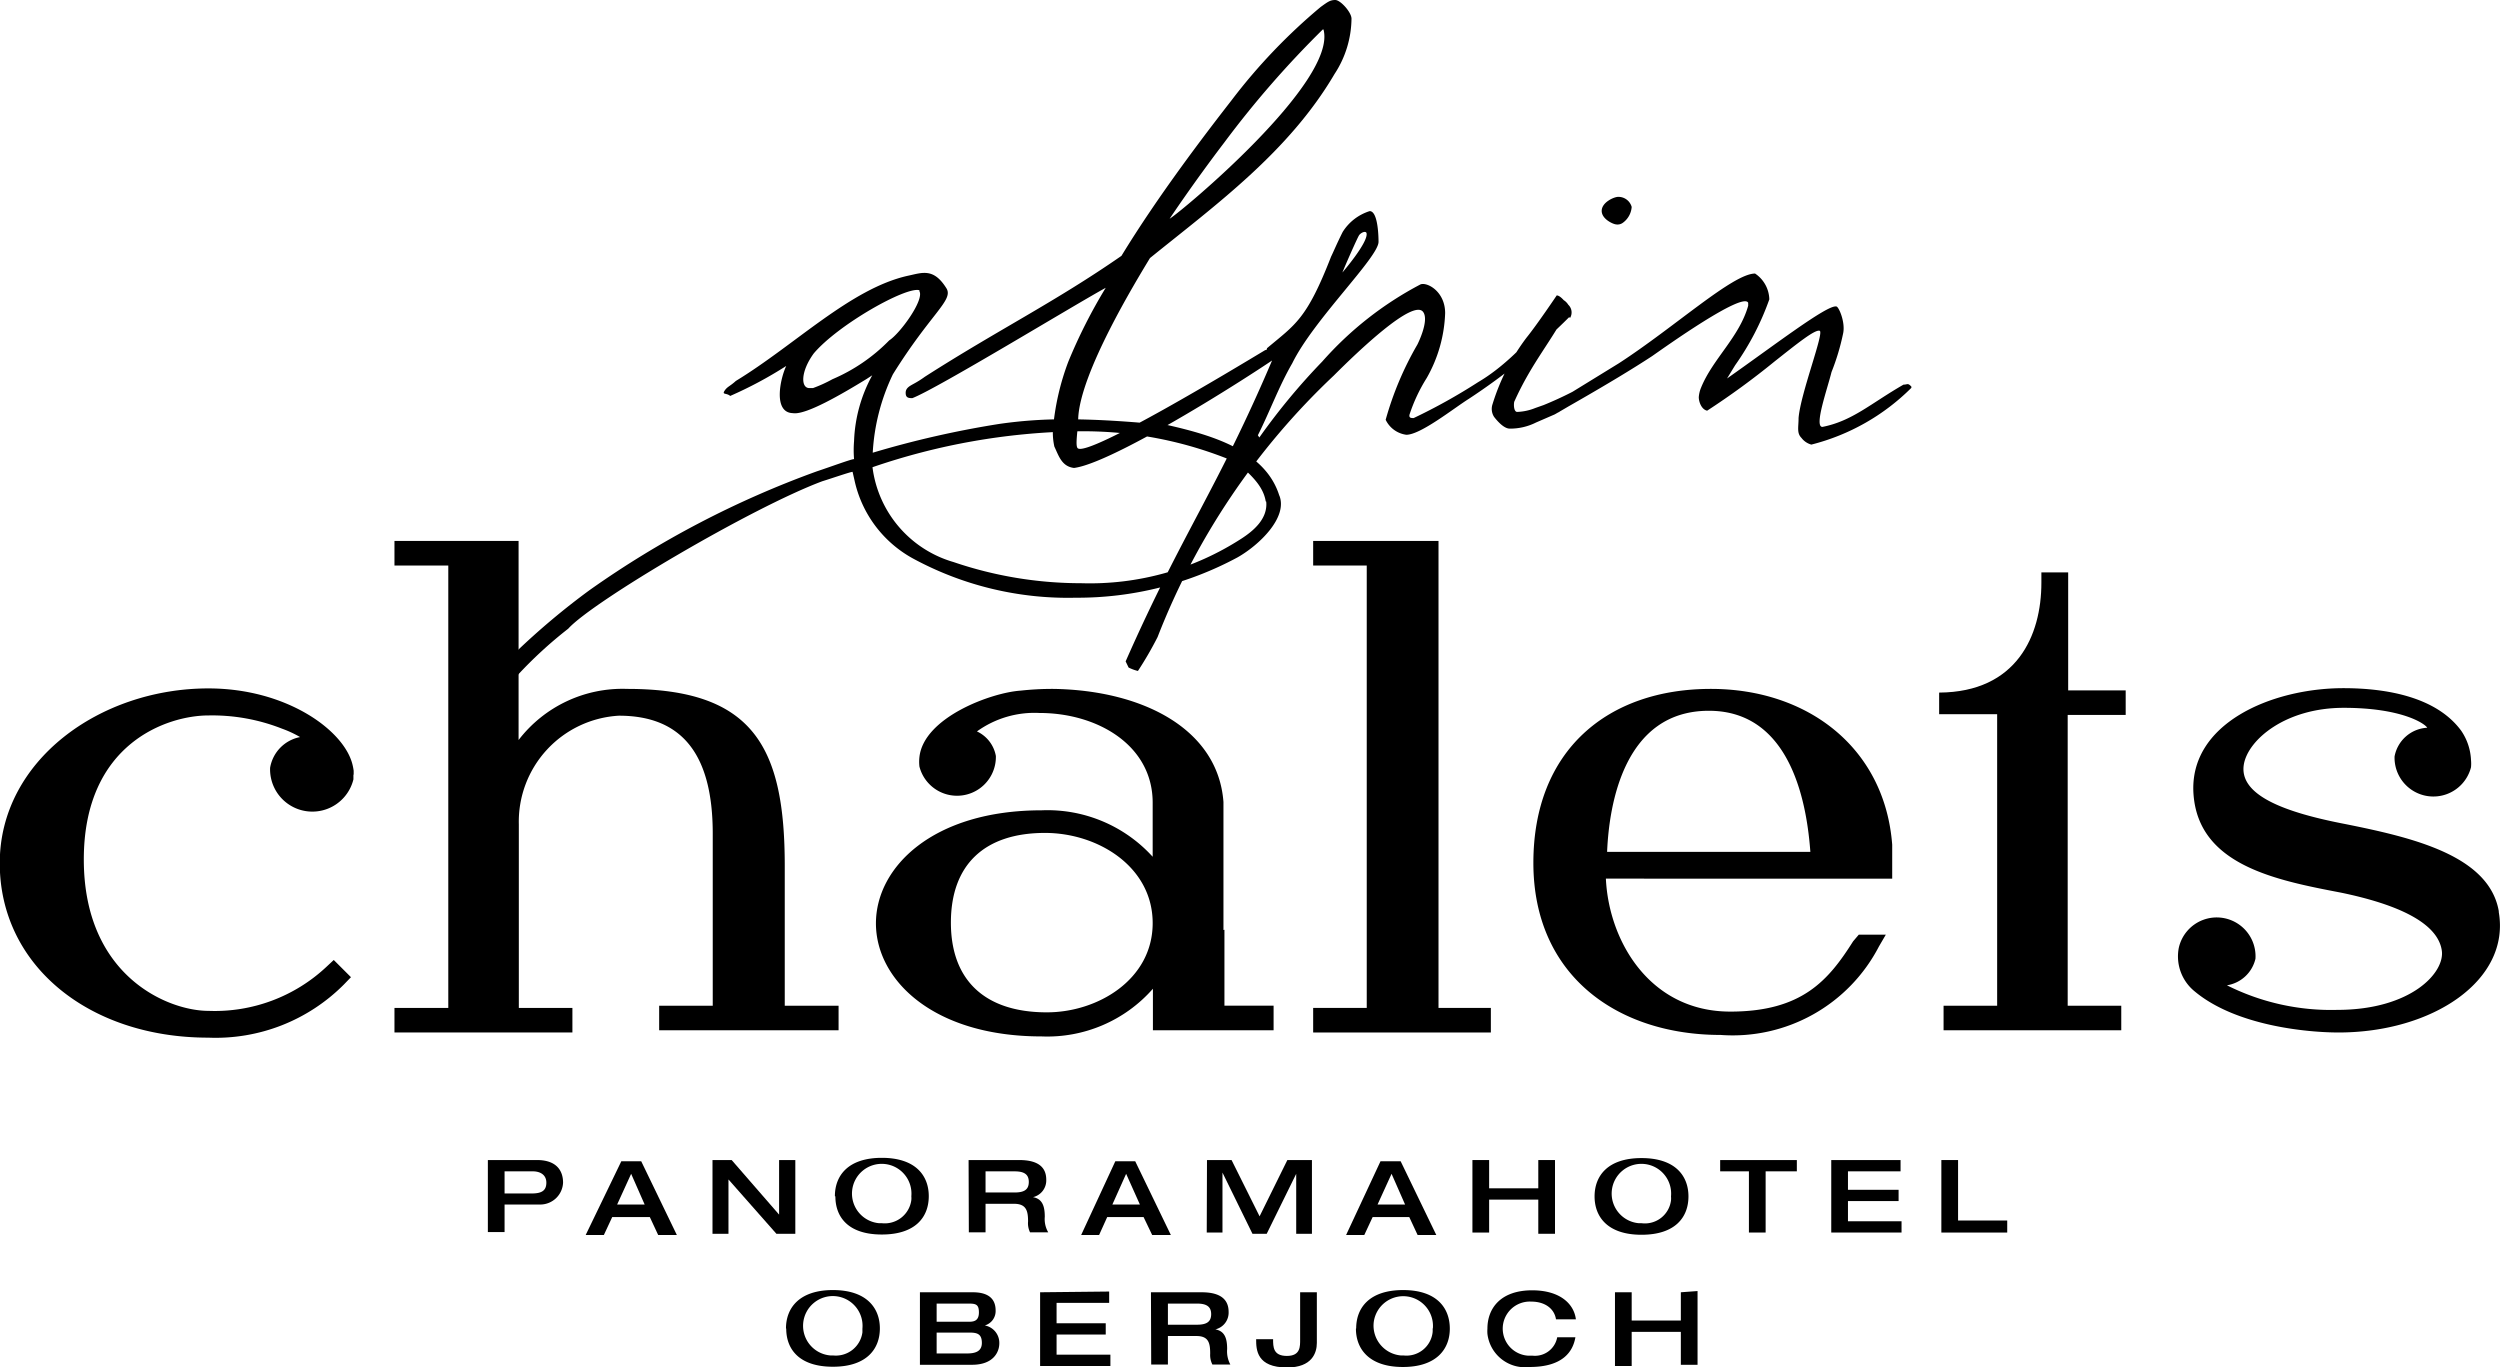
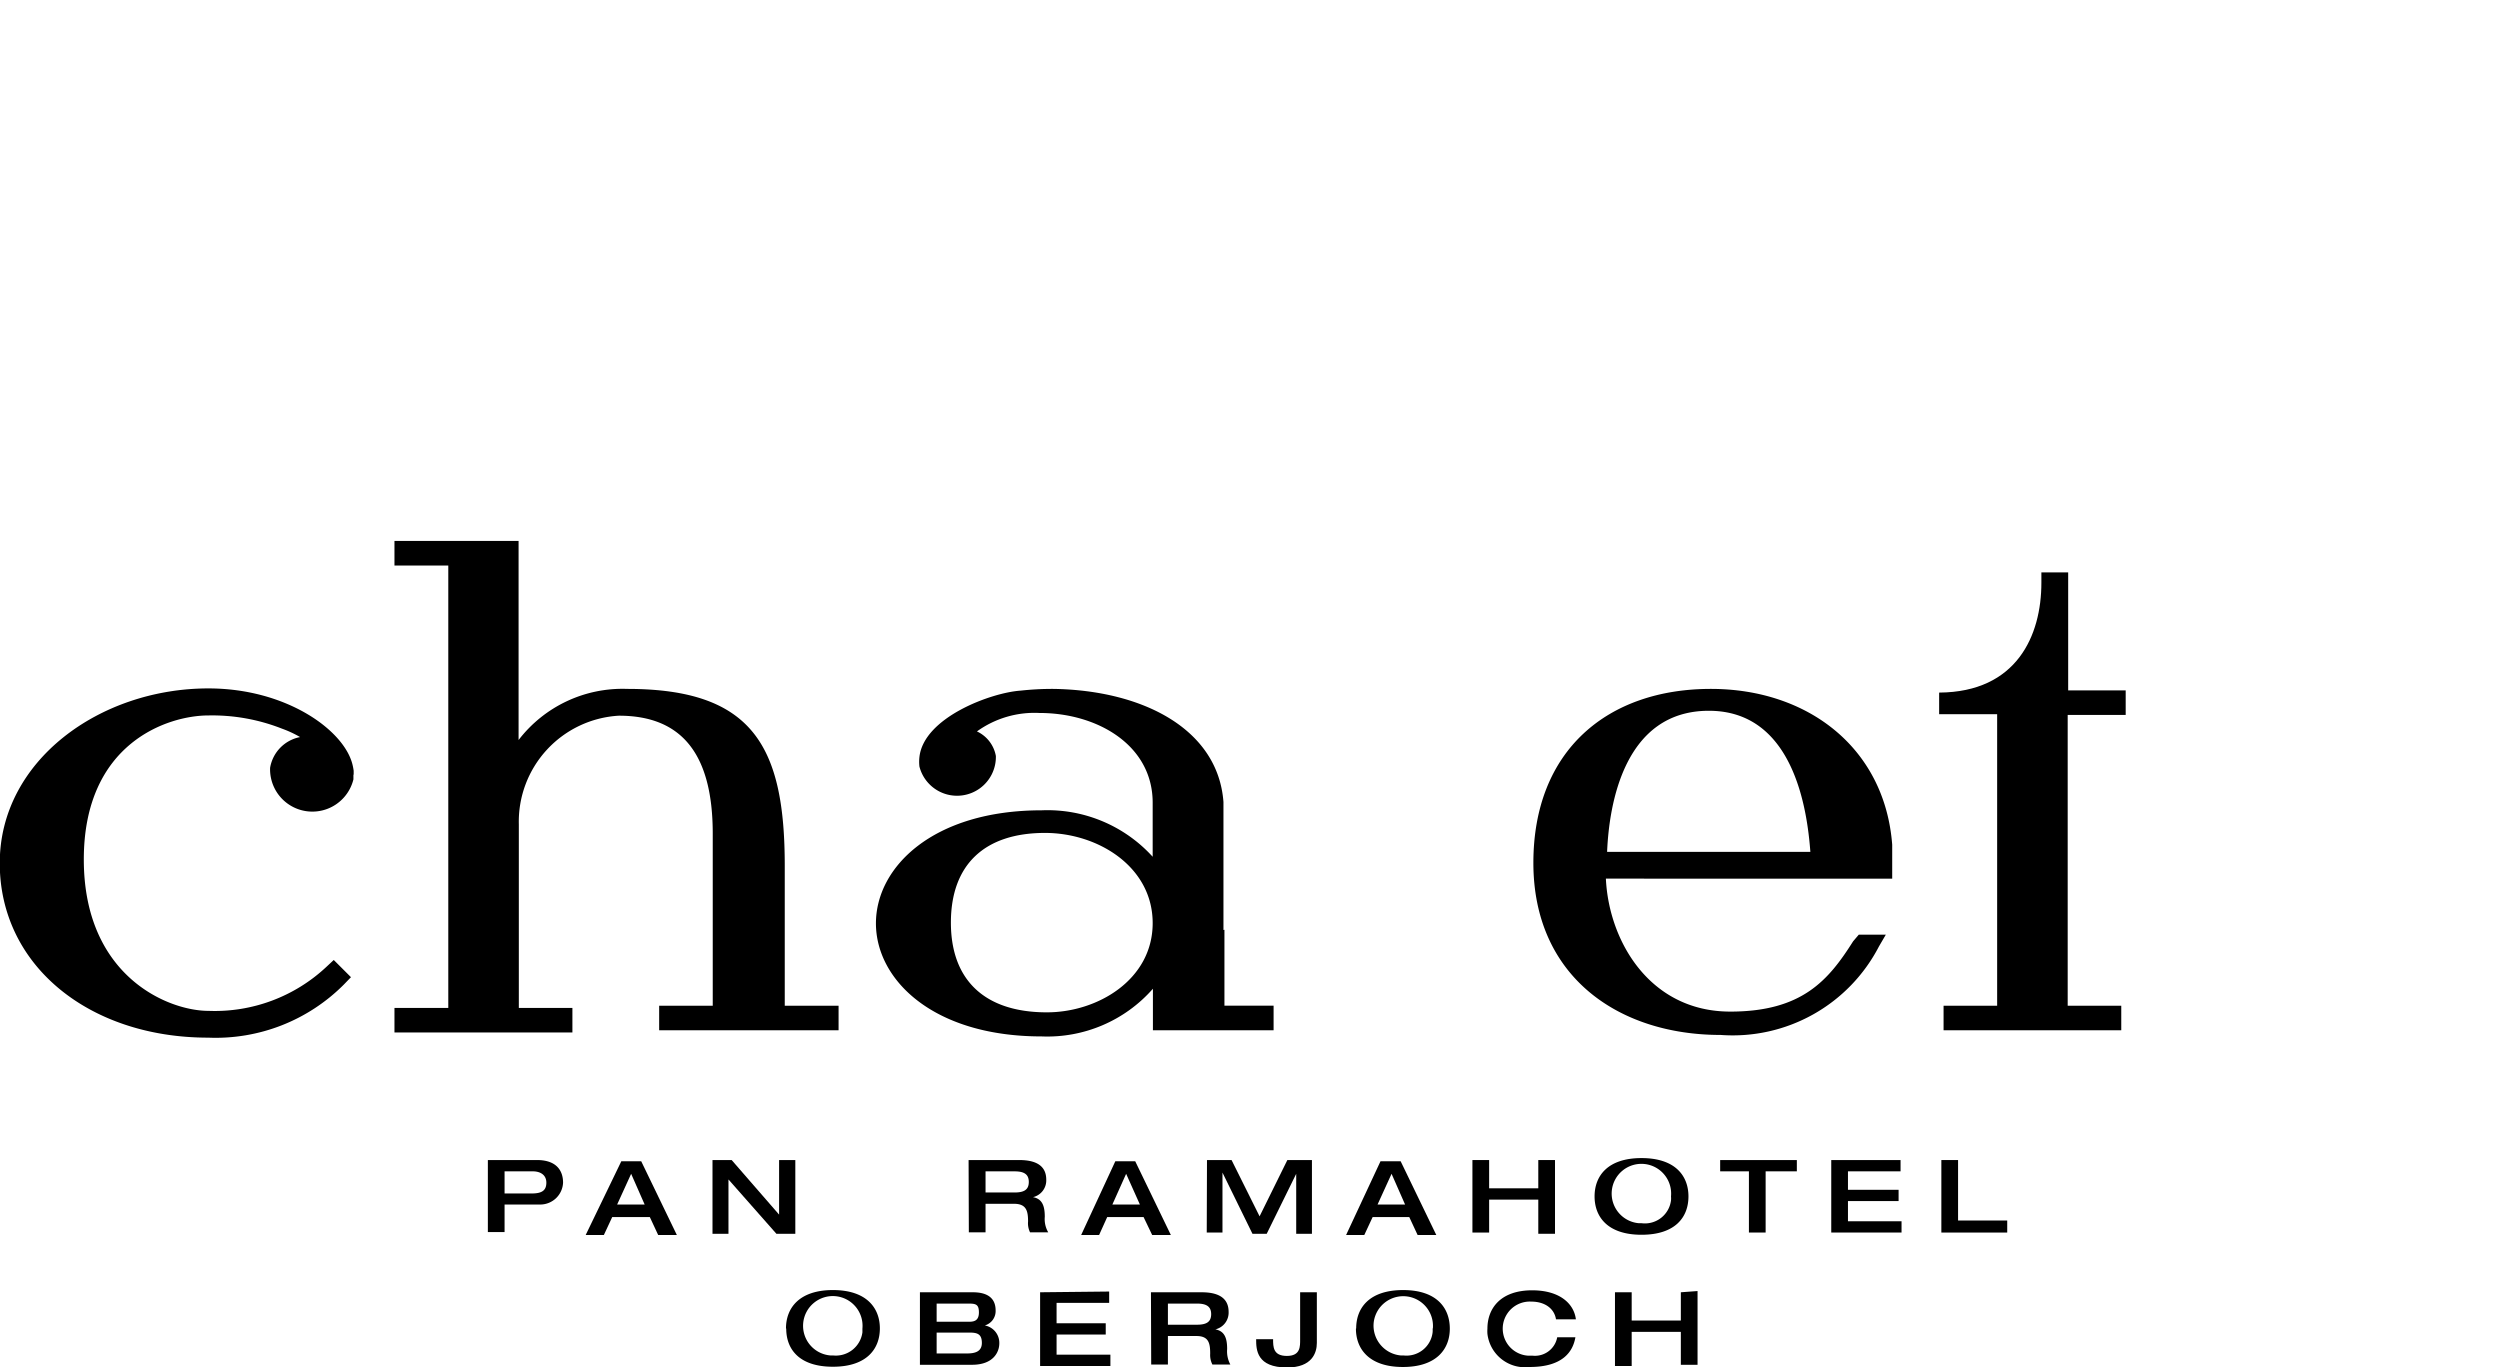
<svg xmlns="http://www.w3.org/2000/svg" id="Gruppe_34998" data-name="Gruppe 34998" viewBox="0 0 101.72 55.63">
  <g id="Gruppe_34985" data-name="Gruppe 34985">
-     <path id="Pfad_36897" data-name="Pfad 36897" d="M77.78,15.72c-.15-.16-.15-.08-.32-.08-1.34.77-2.08,1.48-3.3,1.72-.35,0,.2-1.54.37-2.23A9.32,9.32,0,0,0,75,13.57c.11-.47-.19-1.14-.28-1.11-.37-.07-2.52,1.58-4.44,2.93l.33-.54A10.94,10.94,0,0,0,72,12.17a1.3,1.3,0,0,0-.58-1.05c-.9,0-3.26,2.17-5.54,3.65l-2.78,1.71.36.27c-.36.17,2.05-1.14,3.77-2.27.56-.39,3.7-2.63,3.91-2.17l0,.12c-.36,1.28-1.45,2.17-1.92,3.34a1.24,1.24,0,0,0-.09.38c0,.19.11.5.34.55a31.56,31.56,0,0,0,2.74-2c.9-.71,1.65-1.32,1.84-1.25S73.27,16,73.19,17c0,.38-.08.61.12.81a.75.75,0,0,0,.4.27,8.83,8.83,0,0,0,4.07-2.31M65,15.36a14.41,14.41,0,0,1-2.18,1.11l-.34.12a2.14,2.14,0,0,1-.74.16c-.12,0-.15-.24-.12-.41.73-1.63,1.56-2.51,2.21-3.82.06,0-.28-.51-.48-.51,0,0-.8,1.19-1.23,1.72a8.74,8.74,0,0,0-1.38,2.7.6.6,0,0,0,.06.52c.17.22.42.48.64.48a2.34,2.34,0,0,0,1.07-.25l.76-.33C66.21,15.18,65,15.36,65,15.36M65.85,8c-.17,0-.66.22-.67.56s.46.55.58.56a.37.37,0,0,0,.3-.08.87.87,0,0,0,.34-.63A.56.56,0,0,0,65.85,8M54.62,11.1c.11-.28.62-1.44.69-1.54s.26-.19.3-.09c.1.36-1,1.63-1,1.63m9.28,1.83a.43.43,0,0,0-.07-.54.58.58,0,0,0-.19-.19c-.12-.09-1.54,2.2-3.48,3.34A23.34,23.34,0,0,1,57.53,17c-.1,0-.2,0-.17-.14a6.76,6.76,0,0,1,.7-1.49,5.71,5.71,0,0,0,.75-2.64c0-.88-.73-1.27-1-1.17a14,14,0,0,0-4,3.14,26.24,26.24,0,0,0-2.56,3.09l-.06-.09c.48-.95.86-2,1.4-2.93.86-1.76,3.51-4.31,3.51-4.94,0-.08,0-1.25-.36-1.25a2,2,0,0,0-1.1.85c-.25.5-.38.82-.47,1-1,2.57-1.46,2.76-2.61,3.73,0,.42-1.46,1.14,0,.5l.25-.1c-2.26,5.33-3.67,7.06-6,12.34l.12.25a1.74,1.74,0,0,0,.38.14,14.56,14.56,0,0,0,.8-1.38,29.11,29.11,0,0,1,7.17-10.64c1-1,3.25-3.15,3.64-2.58.25.36-.24,1.32-.24,1.32a13.07,13.07,0,0,0-1.29,3.06,1.09,1.09,0,0,0,.84.61c.58,0,1.92-1.07,2.54-1.46a25.66,25.66,0,0,0,4.09-3.33m-10-11.7c.58,2.13-5.84,7.46-6.26,7.7,0,0,.95-1.43,2.23-3.11a40,40,0,0,1,4-4.59M55,.75c0-.26-.45-.76-.66-.76s-.31.08-.59.28a23.31,23.31,0,0,0-3.63,3.8c-1.09,1.4-3,3.9-4.48,6.33-2.74,1.9-5,3-8,4.92a3.88,3.88,0,0,1-.48.3c-.14.08-.3.16-.3.35s.09.22.27.22c1-.38,6.62-3.81,7.87-4.49a21.54,21.54,0,0,0-1.52,3,10.2,10.2,0,0,0-.63,2.78,2.61,2.61,0,0,0,.06.68c.18.38.3.81.8.87,1.85-.23,9.17-5,9.17-5.19a13.91,13.91,0,0,0-1.4.4c-1.28.77-7.06,4.26-7.6,4-.15-.05,0-.78,0-1.22.07-1.85,2.34-5.57,2.92-6.53C49.47,8.33,52.45,6.17,54.31,3A4.17,4.17,0,0,0,55,.74M37.42,11.84c.2.36-.79,1.72-1.23,2a7.15,7.15,0,0,1-2.31,1.58,5.63,5.63,0,0,1-.79.36h-.15c-.35,0-.36-.67.18-1.41,1-1.18,3.78-2.74,4.3-2.57m14.11,8.6c.07.71-.54,1.2-1,1.5a11.35,11.35,0,0,1-6.53,1.82,16.1,16.1,0,0,1-5.19-.86A4.62,4.62,0,0,1,35.51,19h0a26.86,26.86,0,0,1,8.28-1.46,15.9,15.9,0,0,1,6.56,1.28l.06.05c.51.46,1,.9,1.1,1.52m.56-.21c-.56-1.85-2.74-2.48-4.53-2.89-1.37-.13-2.74-.24-4.11-.24a18.33,18.33,0,0,0-2.77.19,39.4,39.4,0,0,0-5.14,1.17l0,0a8.41,8.41,0,0,1,.82-3.19c1.54-2.47,2.45-3,2.19-3.48-.53-.87-1-.65-1.58-.53-2.33.52-4.6,2.82-7,4.28-.24.22-.35.23-.46.4s.08.08.23.21A16.48,16.48,0,0,0,32,14.88c-.25.53-.54,1.9.27,1.92.52.09,2-.78,3-1.39l.23-.15a6,6,0,0,0-.74,2.68,4.45,4.45,0,0,0,0,.73c-.11,0-.92.3-1.52.5A38.88,38.88,0,0,0,24,24a29.61,29.61,0,0,0-3,2.52l.08.93a17.38,17.38,0,0,1,2.05-1.88c1-1.11,7.47-4.93,10.34-6,.36-.11,1.2-.4,1.23-.38l.08.35a4.78,4.78,0,0,0,2.37,3.17,13.22,13.22,0,0,0,6.63,1.6,13.72,13.72,0,0,0,6.58-1.64c.87-.49,2.07-1.63,1.7-2.53" transform="translate(-0.01 0.01)" />
-     <path id="Pfad_36898" data-name="Pfad 36898" d="M101.68,37.06c-.4-2.28-3.56-3-6.24-3.54-2.39-.46-4.36-1.15-4.13-2.44.18-1,1.7-2.29,4.06-2.29s3.3.64,3.4.81a1.43,1.43,0,0,0-1.33,1.17,1.58,1.58,0,0,0,3.11.44,1.53,1.53,0,0,0,0-.3,2.29,2.29,0,0,0-.4-1.19c-1-1.36-3-1.73-4.79-1.73-2.92,0-6.31,1.44-6.1,4.32s3.34,3.49,6,4c2.27.47,3.92,1.21,4.1,2.34.15.9-1.24,2.43-4.25,2.43a9.44,9.44,0,0,1-4.49-1A1.42,1.42,0,0,0,91.78,39a1.58,1.58,0,0,0-3.12-.44,1.83,1.83,0,0,0,.65,1.77C91,41.74,93.92,42,95.16,42c3.84,0,7-2.13,6.52-4.9" transform="translate(-0.01 0.01)" />
    <path id="Pfad_36899" data-name="Pfad 36899" d="M14.4,31.51v-.16a2.38,2.38,0,0,0-.05-.26h0C14,29.69,11.65,28,8.49,28,4.07,28,0,30.94,0,35.11s3.64,7.1,8.48,7.1A7.36,7.36,0,0,0,14,40.05l.29-.3-.7-.7-.3.28a6.64,6.64,0,0,1-4.8,1.79c-1.64,0-5.07-1.41-5.07-6.16S6.85,29.1,8.49,29.1a7.75,7.75,0,0,1,3,.54,4.37,4.37,0,0,1,.73.34A1.53,1.53,0,0,0,11,31.23a1.72,1.72,0,0,0,3.39.47v-.19" transform="translate(-0.01 0.01)" />
  </g>
-   <path id="Pfad_36900" data-name="Pfad 36900" d="M58.54,22h-5.1v1h2.18v18H53.44v1h7.23v-1H58.54Z" transform="translate(-0.01 0.01)" />
  <g id="Gruppe_34986" data-name="Gruppe 34986">
    <path id="Pfad_36901" data-name="Pfad 36901" d="M86.5,29.08v-1H84.16v-4.8H83.07v.42c0,2.15-1,4.45-4.16,4.47v.88h2.36V40.91H79.09v1h7.23v-1H84.14V29.08Z" transform="translate(-0.01 0.01)" />
    <path id="Pfad_36902" data-name="Pfad 36902" d="M20.54,48.55h1.1c.39,0,.6-.1.6-.44s-.28-.46-.54-.46H20.54Zm-.68-1.36h2c.8,0,1.06.44,1.06.92A.93.93,0,0,1,22,49H20.54v1.12h-.68Z" transform="translate(-0.01 0.01)" />
  </g>
  <path id="Pfad_36903" data-name="Pfad 36903" d="M26.24,49l-.55-1.25L25.12,49Zm-.95-1.76h.81l1.45,3h-.76l-.34-.73H24.92l-.34.73h-.74Z" transform="translate(-0.01 0.01)" />
  <path id="Pfad_36904" data-name="Pfad 36904" d="M29,47.19h.78l1.93,2.22h0V47.19h.66v3h-.77l-1.95-2.21h0v2.21H29Z" transform="translate(-0.01 0.01)" />
  <g id="Gruppe_34987" data-name="Gruppe 34987">
-     <path id="Pfad_36905" data-name="Pfad 36905" d="M37.09,48.67a1.21,1.21,0,1,0-1.31,1.09h.11a1.09,1.09,0,0,0,1.2-.94.86.86,0,0,0,0-.16m-3.11,0c0-.84.54-1.56,1.91-1.56s1.91.72,1.91,1.56-.53,1.56-1.91,1.56S34,49.5,34,48.67" transform="translate(-0.01 0.01)" />
    <path id="Pfad_36906" data-name="Pfad 36906" d="M41.29,48.51c.37,0,.58-.1.58-.43s-.22-.43-.58-.43H40.11v.86Zm-1.87-1.32h2.06c.83,0,1.1.34,1.1.8a.7.7,0,0,1-.54.71h0c.39.07.48.38.48.8a1.07,1.07,0,0,0,.14.63h-.74a.84.84,0,0,1-.08-.44c0-.43-.07-.72-.57-.72H40.11v1.16h-.68Z" transform="translate(-0.01 0.01)" />
  </g>
  <path id="Pfad_36907" data-name="Pfad 36907" d="M46.39,49l-.56-1.25L45.27,49Zm-1-1.76h.81l1.45,3h-.76l-.35-.73H45.06l-.33.73H44Z" transform="translate(-0.01 0.01)" />
  <path id="Pfad_36908" data-name="Pfad 36908" d="M49.12,47.19h1l1.14,2.29,1.13-2.29h1v3h-.64l0-2.44h0l-1.2,2.44h-.58L49.75,47.7h0l0,2.44h-.64Z" transform="translate(-0.01 0.01)" />
  <path id="Pfad_36909" data-name="Pfad 36909" d="M57.18,49l-.55-1.25L56.06,49Zm-1-1.76H57l1.45,3h-.76l-.34-.73H55.86l-.34.73h-.74Z" transform="translate(-0.01 0.01)" />
  <path id="Pfad_36910" data-name="Pfad 36910" d="M59.92,47.19h.68v1.15h2V47.19h.68v3h-.68V48.8h-2v1.34h-.68Z" transform="translate(-0.01 0.01)" />
  <g id="Gruppe_34988" data-name="Gruppe 34988">
    <path id="Pfad_36911" data-name="Pfad 36911" d="M68,48.67a1.21,1.21,0,1,0-1.31,1.09h.11A1.07,1.07,0,0,0,68,48.83a.86.86,0,0,0,0-.16m-3.11,0c0-.84.54-1.56,1.91-1.56s1.91.72,1.91,1.56-.53,1.56-1.91,1.56-1.91-.73-1.91-1.56" transform="translate(-0.01 0.01)" />
  </g>
  <path id="Pfad_36912" data-name="Pfad 36912" d="M71.17,47.65H70v-.46h3.12v.46H71.85v2.49h-.68Z" transform="translate(-0.01 0.01)" />
  <path id="Pfad_36913" data-name="Pfad 36913" d="M74.52,47.19h2.82v.46H75.2v.75h2.06v.46H75.2v.82h2.18v.46H74.52Z" transform="translate(-0.01 0.01)" />
  <path id="Pfad_36914" data-name="Pfad 36914" d="M79,47.19h.68v2.46h2v.49H79Z" transform="translate(-0.01 0.01)" />
  <g id="Gruppe_34989" data-name="Gruppe 34989">
    <path id="Pfad_36915" data-name="Pfad 36915" d="M35.1,54.05a1.21,1.21,0,1,0-1.31,1.09h.11a1.09,1.09,0,0,0,1.2-.94v-.16m-3.11,0c0-.83.54-1.56,1.91-1.56s1.91.73,1.91,1.56-.53,1.56-1.91,1.56S32,54.88,32,54.05" transform="translate(-0.01 0.01)" />
    <path id="Pfad_36916" data-name="Pfad 36916" d="M38.12,55.06h1.22c.3,0,.62-.05.62-.43s-.21-.42-.52-.42H38.12Zm0-1.29h1.27c.2,0,.45,0,.45-.38s-.17-.36-.56-.36H38.12Zm-.68-1.2h2.15c.74,0,.93.36.93.74a.61.61,0,0,1-.44.61.72.72,0,0,1,.59.73c0,.34-.23.87-1.11.87H37.44Z" transform="translate(-0.01 0.01)" />
  </g>
  <path id="Pfad_36917" data-name="Pfad 36917" d="M42.33,52.57v3h2.86v-.46H43v-.82h2v-.46H43V53h2.14v-.46Z" transform="translate(-0.01 0.01)" />
  <g id="Gruppe_34990" data-name="Gruppe 34990">
    <path id="Pfad_36918" data-name="Pfad 36918" d="M48.71,53.89c.37,0,.58-.1.58-.43s-.22-.43-.58-.43H47.53v.86Zm-1.87-1.32H48.9c.83,0,1.1.34,1.1.8a.7.7,0,0,1-.54.71h0c.39.07.48.38.48.8a1.14,1.14,0,0,0,.13.63h-.73a.85.85,0,0,1-.09-.44c0-.43-.06-.72-.56-.72H47.53v1.16h-.68Z" transform="translate(-0.01 0.01)" />
    <path id="Pfad_36919" data-name="Pfad 36919" d="M52.91,52.57h.68v2.06c0,.41-.2,1-1.21,1-1.24,0-1.26-.72-1.26-1.15h.69c0,.31,0,.68.56.68s.54-.39.54-.68Z" transform="translate(-0.01 0.01)" />
    <path id="Pfad_36920" data-name="Pfad 36920" d="M58.31,54.05a1.21,1.21,0,0,0-2.41-.22A1.22,1.22,0,0,0,57,55.14h.11a1.07,1.07,0,0,0,1.19-.94.86.86,0,0,0,0-.16m-3.11,0c0-.83.53-1.56,1.91-1.56S59,53.22,59,54.05s-.54,1.56-1.91,1.56-1.91-.73-1.91-1.56" transform="translate(-0.01 0.01)" />
    <path id="Pfad_36921" data-name="Pfad 36921" d="M63.32,53.67c-.07-.45-.47-.72-1-.72a1.1,1.1,0,0,0-.13,2.2h.18a.92.92,0,0,0,1-.75h.74c-.1.59-.52,1.21-1.86,1.21a1.54,1.54,0,0,1-1.72-1.35,1.49,1.49,0,0,1,0-.21c0-.83.54-1.56,1.82-1.56,1.12,0,1.7.54,1.78,1.18Z" transform="translate(-0.01 0.01)" />
  </g>
  <path id="Pfad_36922" data-name="Pfad 36922" d="M68.4,52.57v1.15h-2V52.57h-.68v3h.68V54.18h2v1.34h.68v-3Z" transform="translate(-0.01 0.01)" />
  <g id="Gruppe_34991" data-name="Gruppe 34991">
    <path id="Pfad_36923" data-name="Pfad 36923" d="M69.54,28.91c3.44,0,4,4,4.13,5.74H65.4c.08-1.95.7-5.74,4.14-5.74m5.87,9.38c-1,1.58-2.07,2.86-5,2.86-3.26,0-4.94-2.85-5.06-5.41H77s0-.85,0-1.38c-.3-3.93-3.42-6.34-7.38-6.34-4.18,0-7.22,2.48-7.22,7.08s3.44,7,7.62,7a6.7,6.7,0,0,0,6.44-3.6l.28-.48h-1.1Z" transform="translate(-0.01 0.01)" />
    <path id="Pfad_36924" data-name="Pfad 36924" d="M31.94,35.22c0-4.84-1.28-7.2-6.41-7.2a5.33,5.33,0,0,0-4.42,2.08V22H16.06v1h2.19v18H16.06v1H23.3v-1H21.12V33.53a4.32,4.32,0,0,1,4.07-4.42c2.57,0,3.82,1.57,3.82,4.8v7H26.83v1h7.3v-1H31.94Z" transform="translate(-0.01 0.01)" />
    <path id="Pfad_36925" data-name="Pfad 36925" d="M42.6,41.18c-2.51,0-3.9-1.3-3.9-3.65s1.36-3.65,3.83-3.65c2.15,0,4.38,1.37,4.38,3.67s-2.24,3.63-4.3,3.63m7.18-3.35V34.18c0-.55,0-1.06,0-1.5v-.06c-.22-2.95-3.25-4.54-6.91-4.6a11.9,11.9,0,0,0-1.34.07c-1.2.08-3.94,1.09-4.12,2.7a1.7,1.7,0,0,0,0,.39,1.58,1.58,0,0,0,3.11-.43,1.37,1.37,0,0,0-.77-1A4,4,0,0,1,42.31,29c2.34,0,4.6,1.3,4.6,3.65v2.2a5.78,5.78,0,0,0-4.52-1.89c-4.42,0-6.74,2.31-6.74,4.6s2.32,4.6,6.74,4.6a5.72,5.72,0,0,0,4.53-1.94v1.69h4.91v-1h-2c0-1.17,0-2.73,0-3.09" transform="translate(-0.01 0.01)" />
  </g>
</svg>